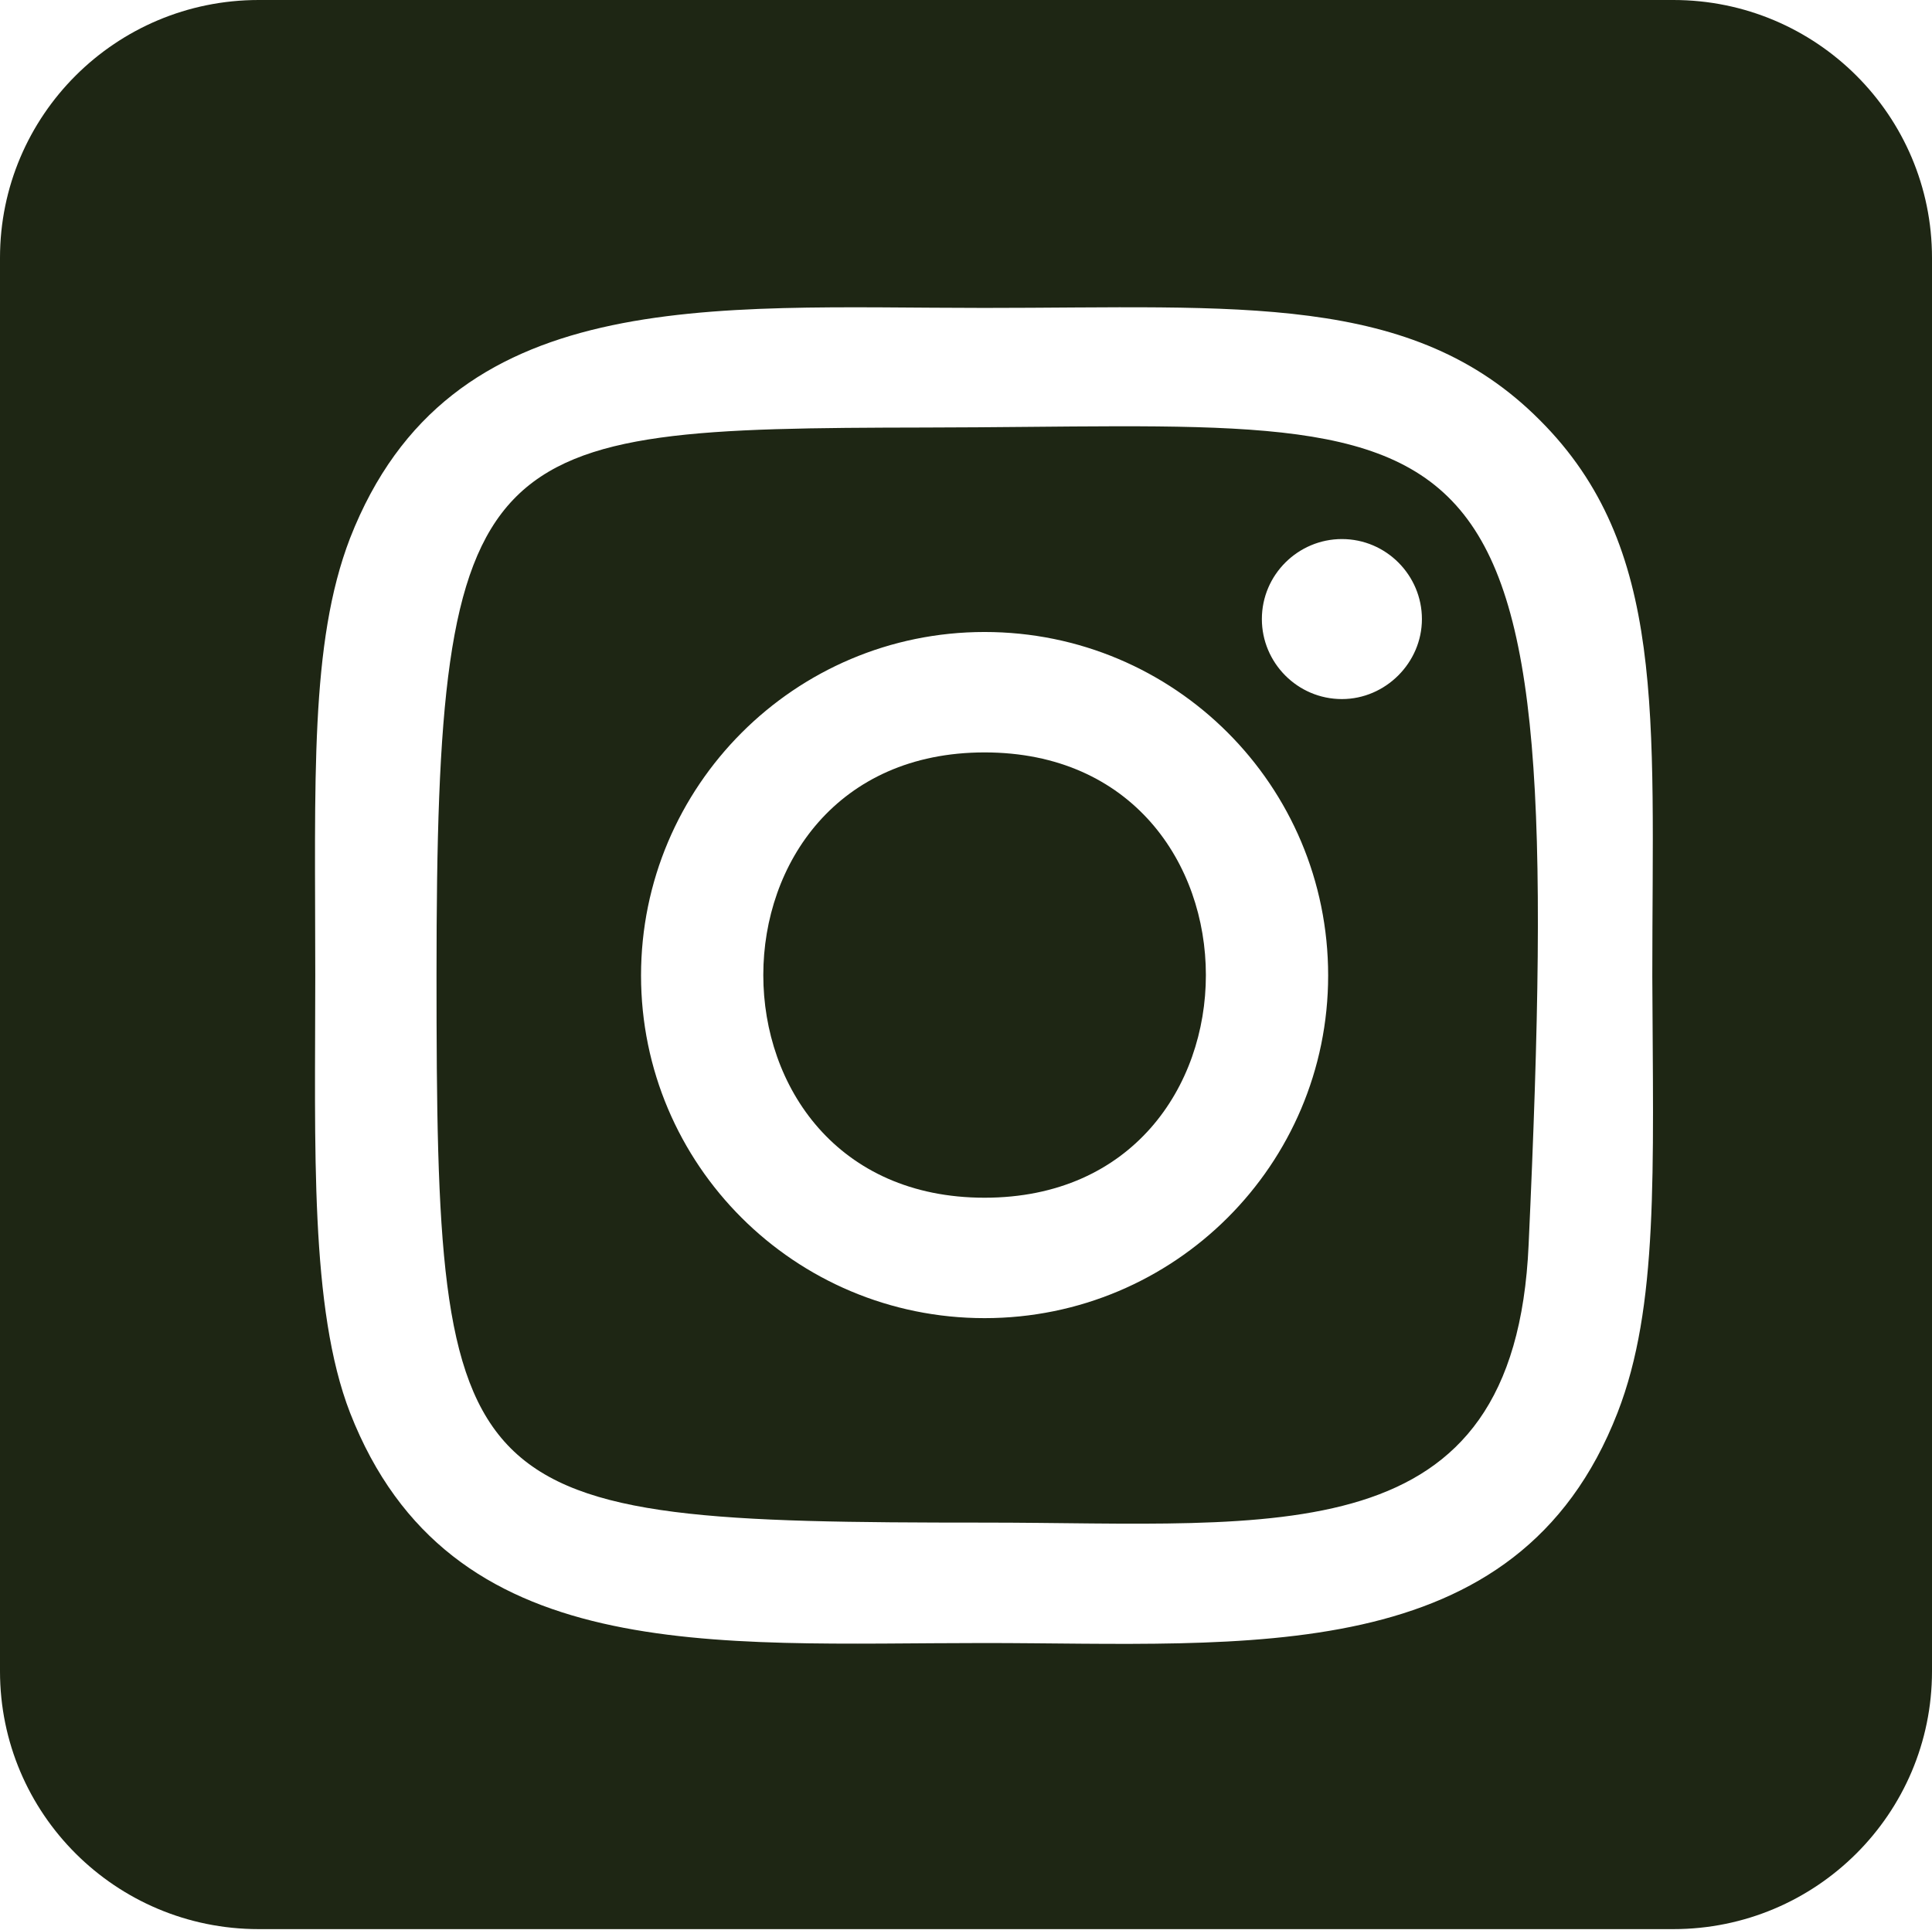
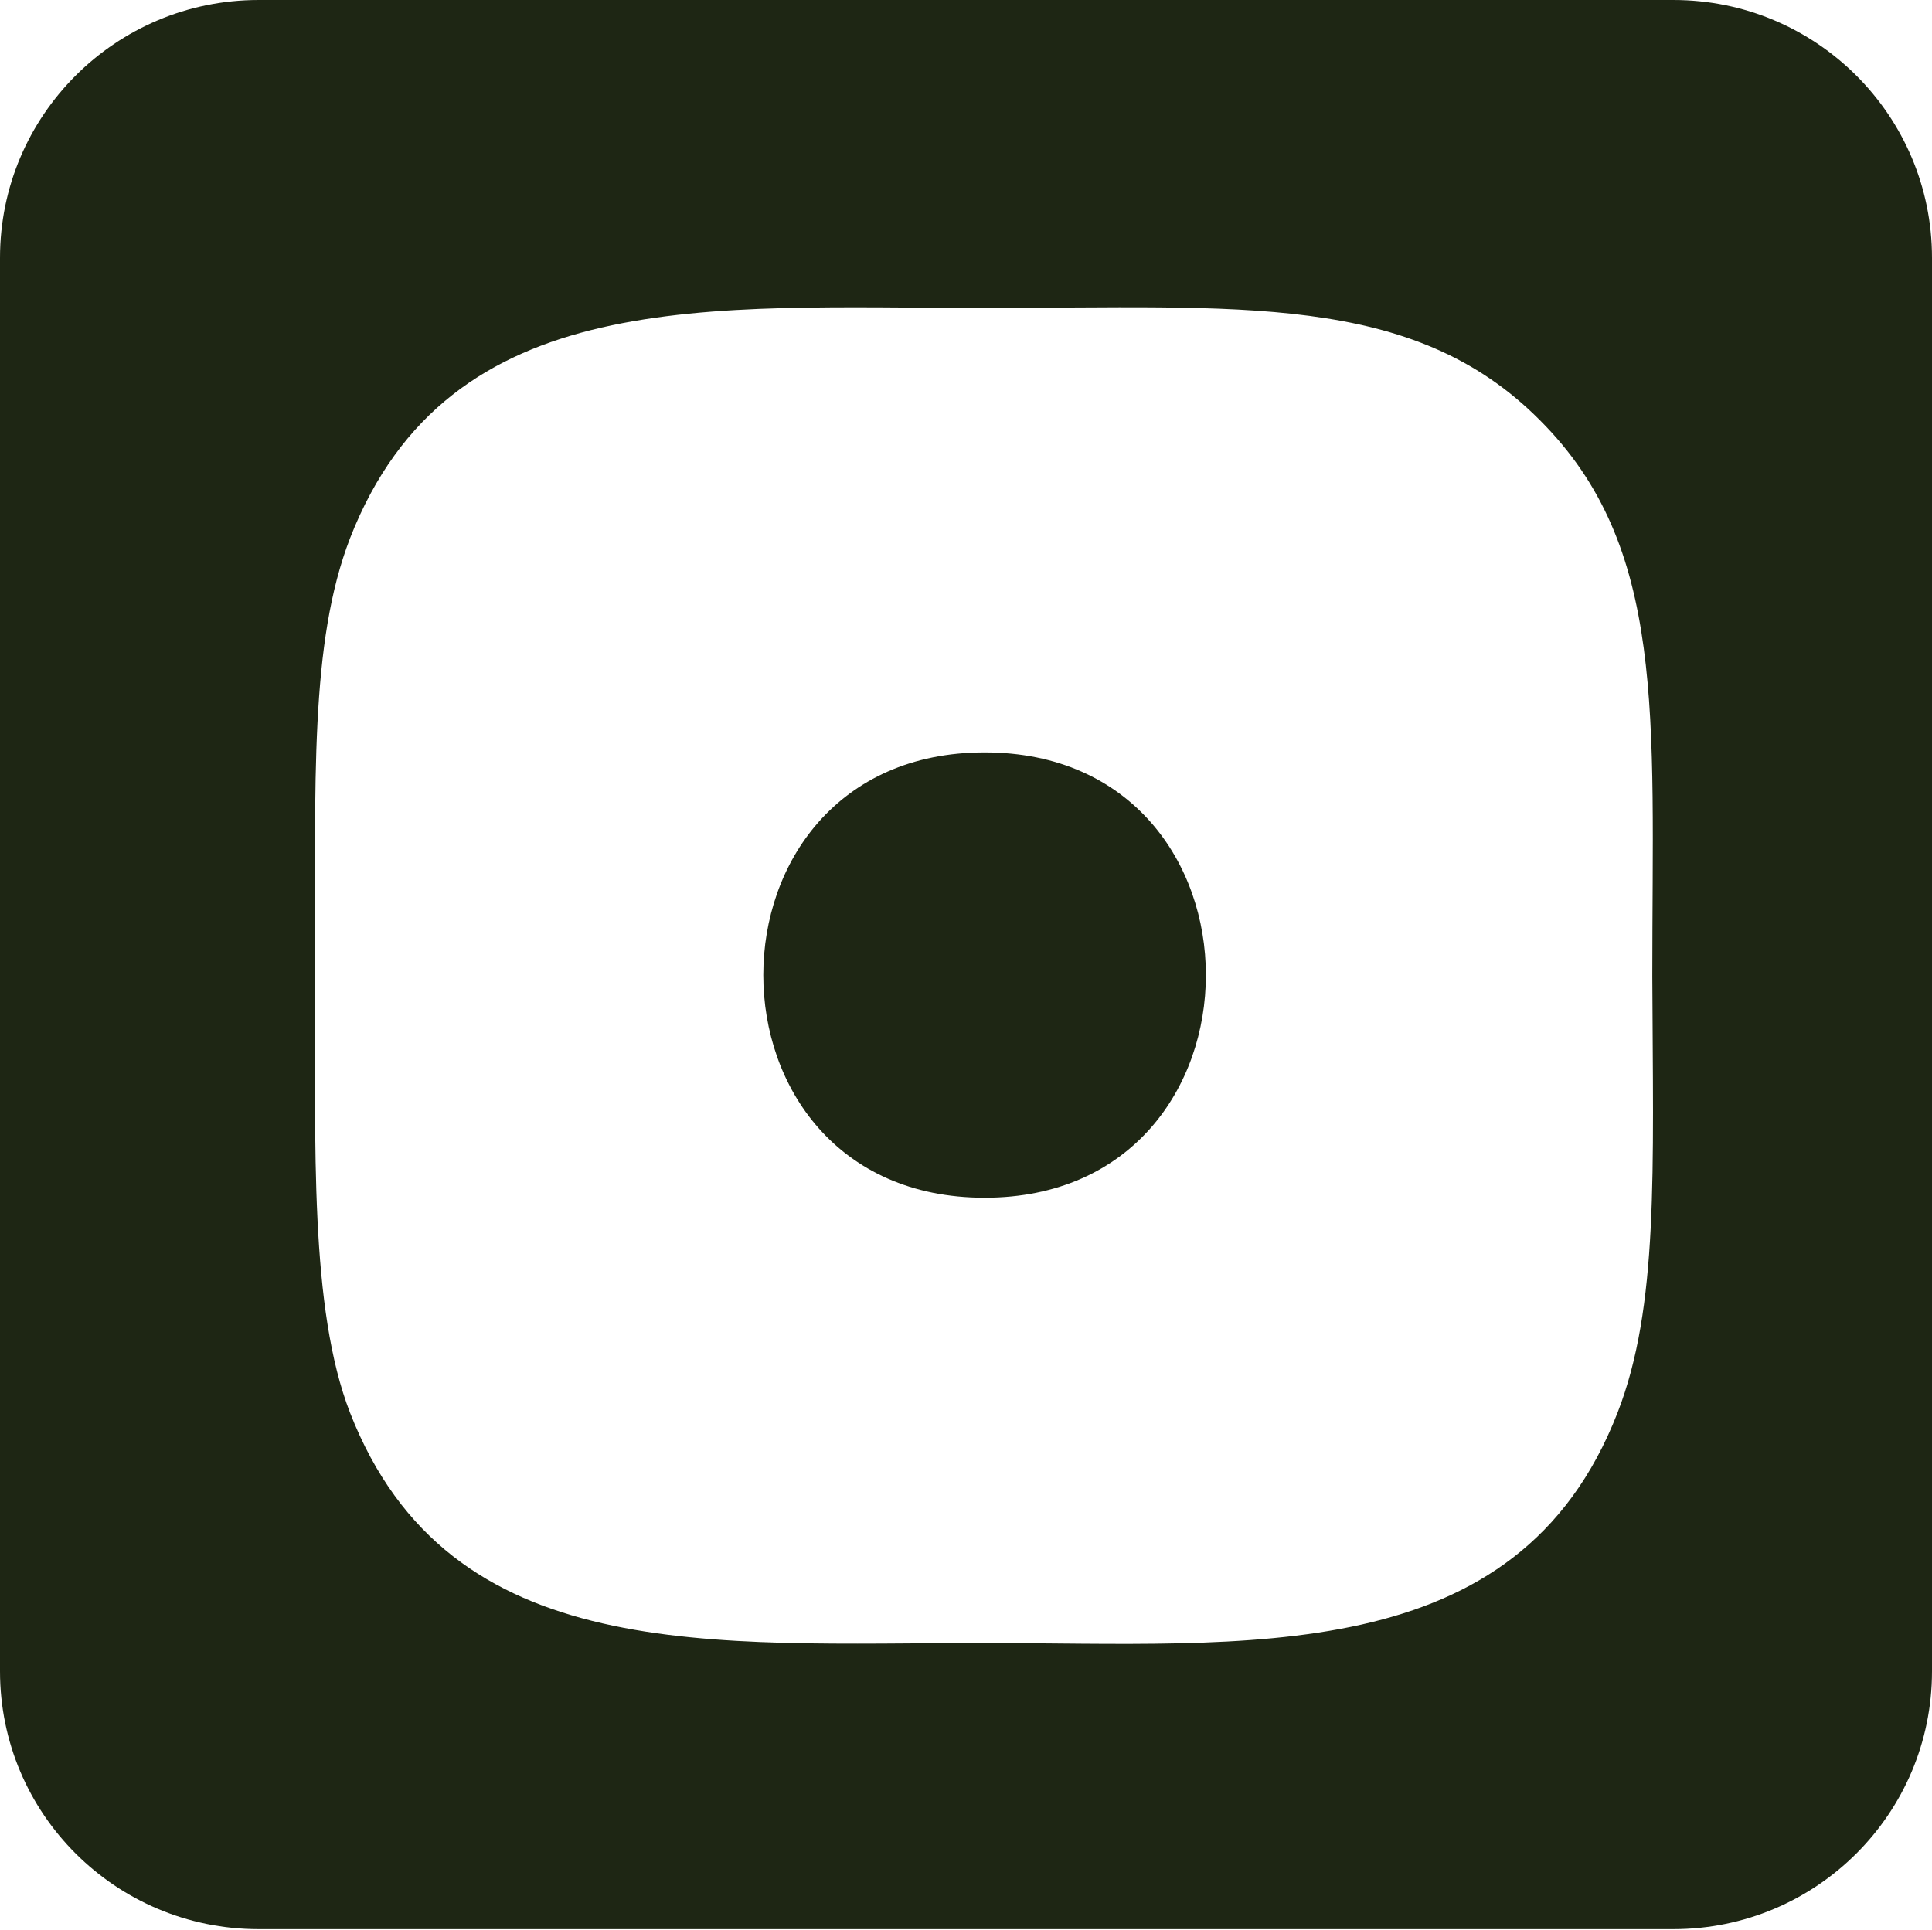
<svg xmlns="http://www.w3.org/2000/svg" version="1.1" id="Layer_1" x="0px" y="0px" viewBox="0 0 23.9 23.88" style="enable-background:new 0 0 23.9 23.88;" xml:space="preserve">
  <style type="text/css">
	.st0{fill:#1E2614;}
</style>
-   <path class="st0" d="M11.44,5.29C5.92,5.3,5.4,5.4,5.4,12.06c0,6.59,0.19,6.78,6.78,6.78c3.62,0,6.56,0.42,6.73-3.44  C19.41,4.5,18.51,5.28,11.44,5.29 M12.18,16.31c-2.35,0-4.25-1.9-4.25-4.24c0-2.34,1.9-4.25,4.25-4.25c2.35,0,4.25,1.9,4.25,4.25  C16.43,14.41,14.53,16.31,12.18,16.31 M16.6,8.65c-0.55,0-0.99-0.45-0.99-0.99c0-0.55,0.45-0.99,0.99-0.99  c0.55,0,0.99,0.45,0.99,0.99C17.59,8.2,17.14,8.65,16.6,8.65" />
  <path class="st0" d="M12.18,9.31c-3.65,0-3.65,5.51,0,5.51C15.83,14.82,15.83,9.31,12.18,9.31" />
  <path class="st0" d="M20.7,0H3.2C1.43,0,0,1.43,0,3.19v17.49c0,1.76,1.43,3.19,3.2,3.19H20.7c1.77,0,3.2-1.43,3.2-3.19V3.19  C23.9,1.43,22.47,0,20.7,0 M20.01,17.48c-1.24,3.19-4.59,2.85-7.84,2.85c-3.36,0-6.61,0.3-7.84-2.85c-0.5-1.29-0.43-3.29-0.43-5.41  c0-2.42-0.07-4.11,0.43-5.41c1.23-3.15,4.45-2.85,7.84-2.85c3.15,0,5.3-0.2,6.88,1.39c1.57,1.57,1.39,3.65,1.39,6.88  C20.45,14.5,20.52,16.17,20.01,17.48" />
  <g>
</g>
  <g>
</g>
  <g>
</g>
  <g>
</g>
  <g>
</g>
  <g>
</g>
  <g>
</g>
  <g>
</g>
  <g>
</g>
  <g>
</g>
  <g>
</g>
  <g>
</g>
  <g>
</g>
  <g>
</g>
  <g>
</g>
</svg>